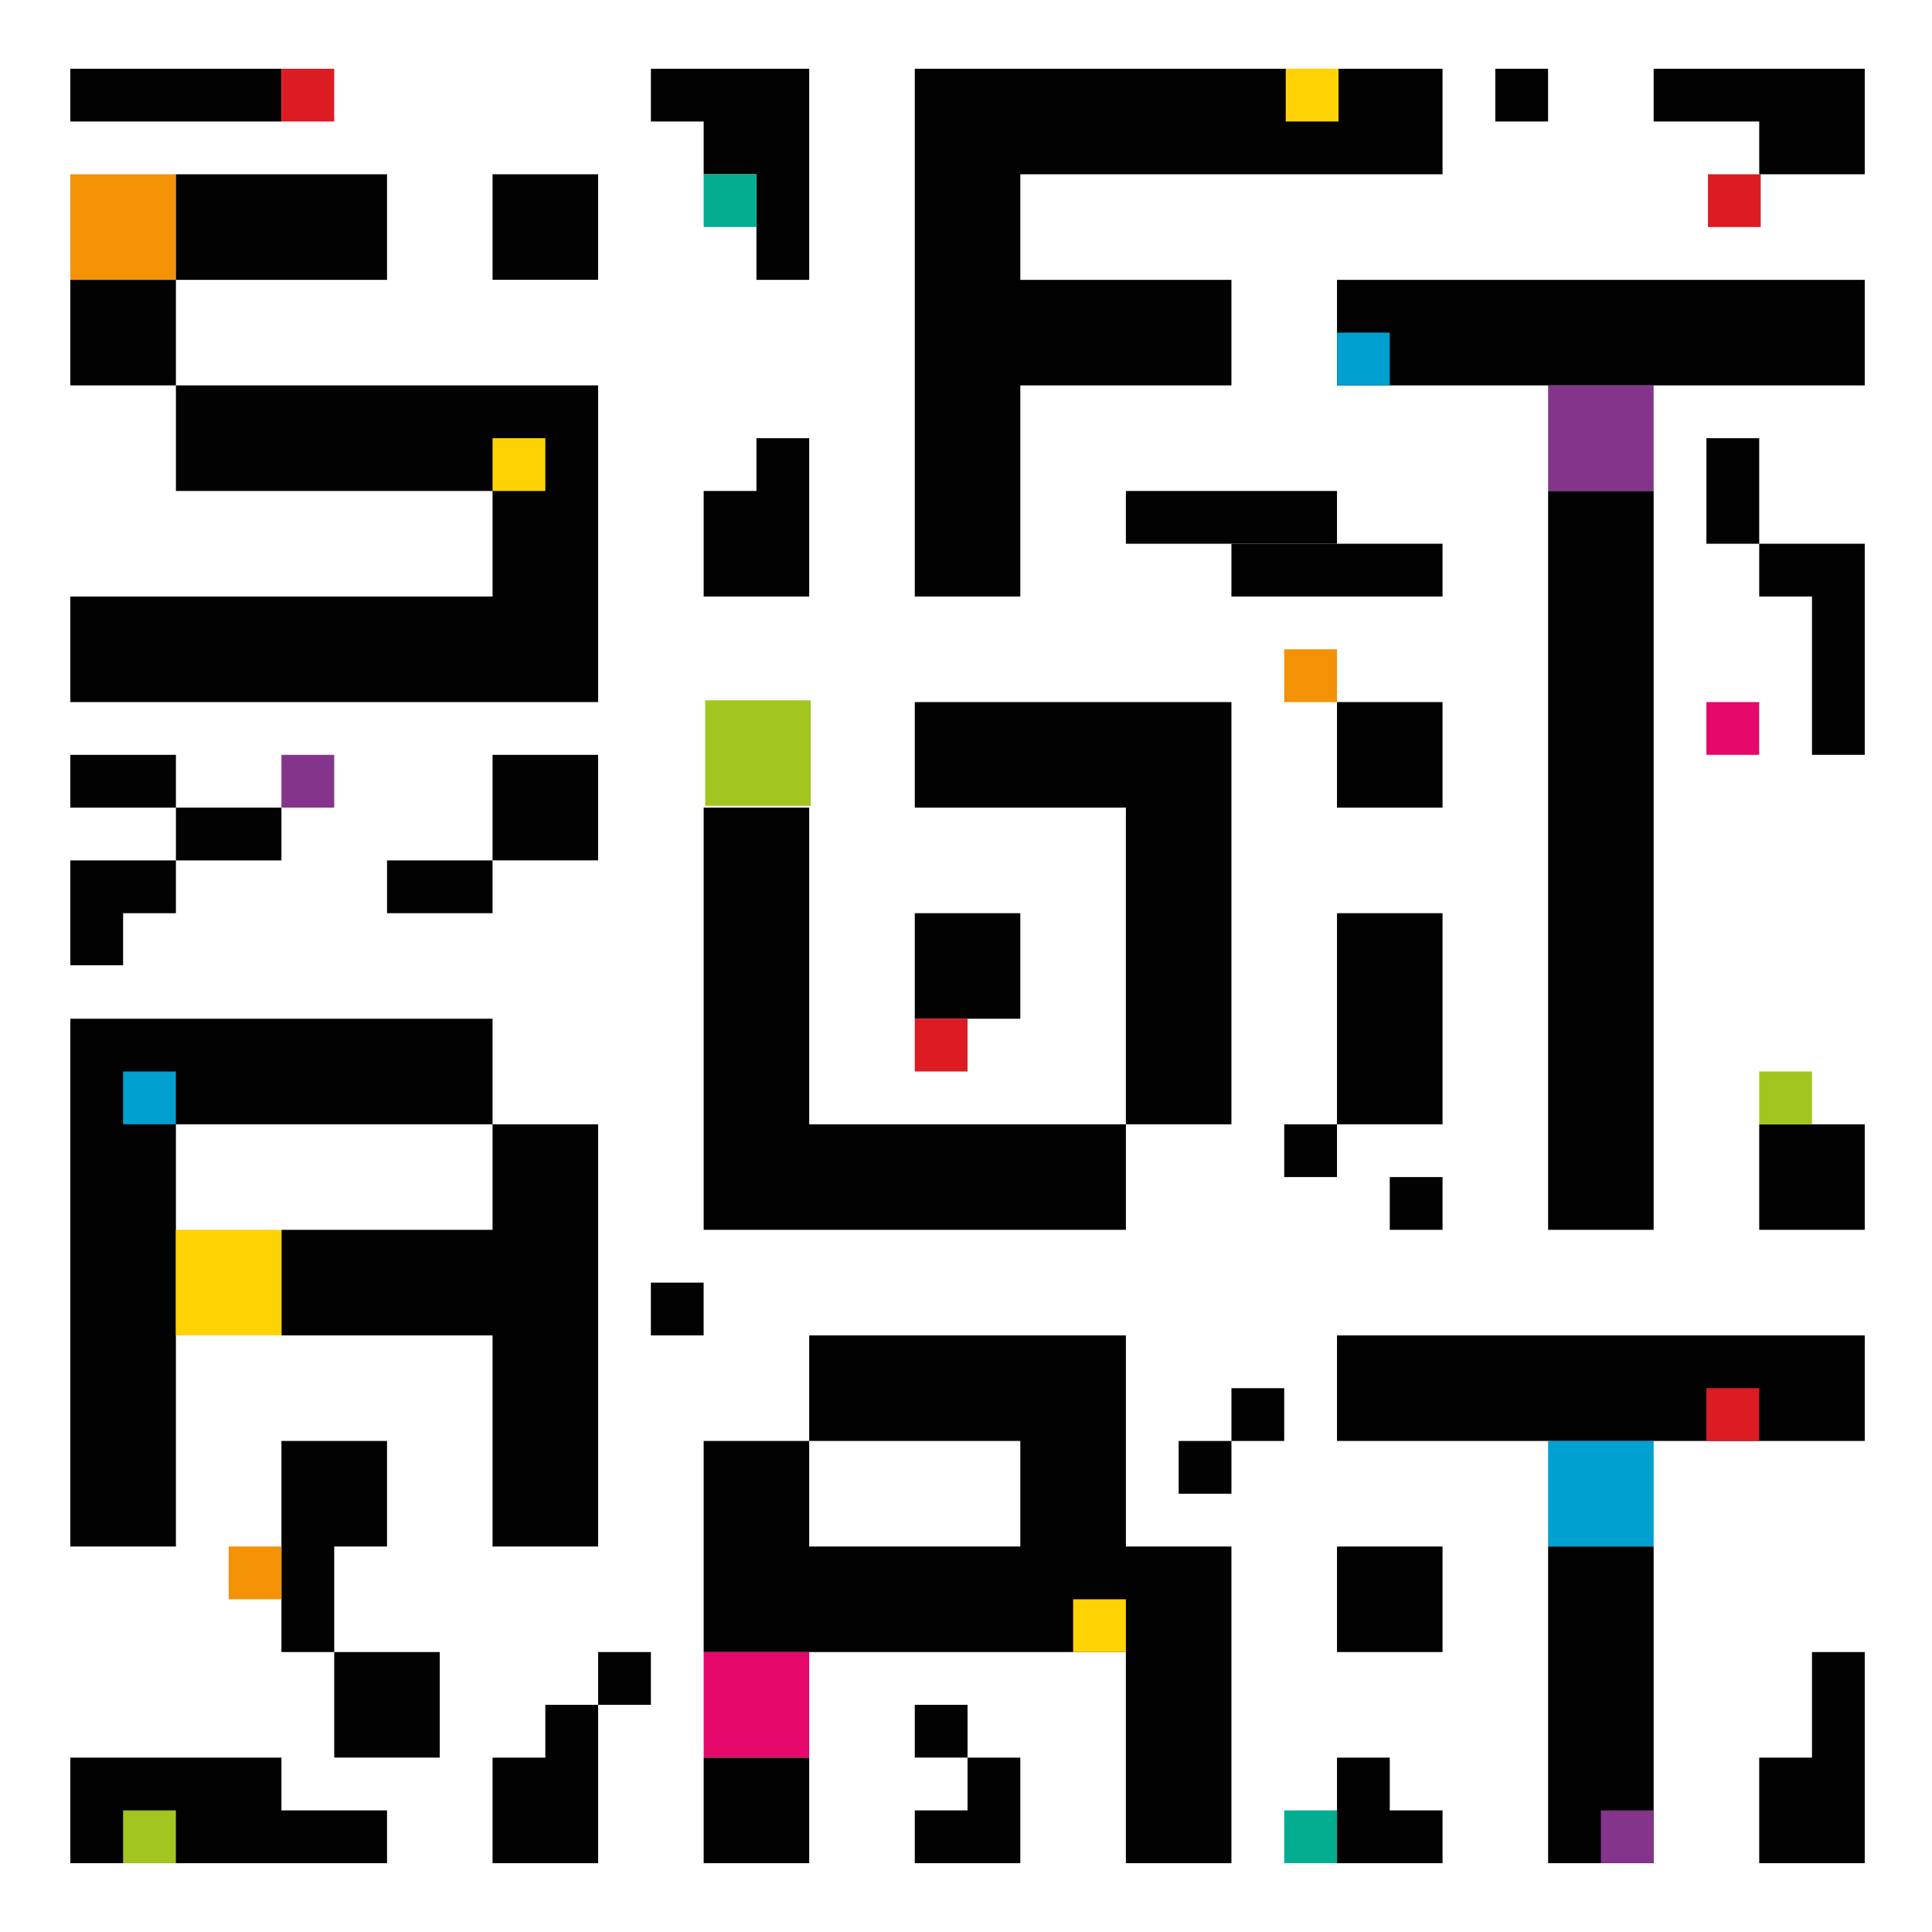
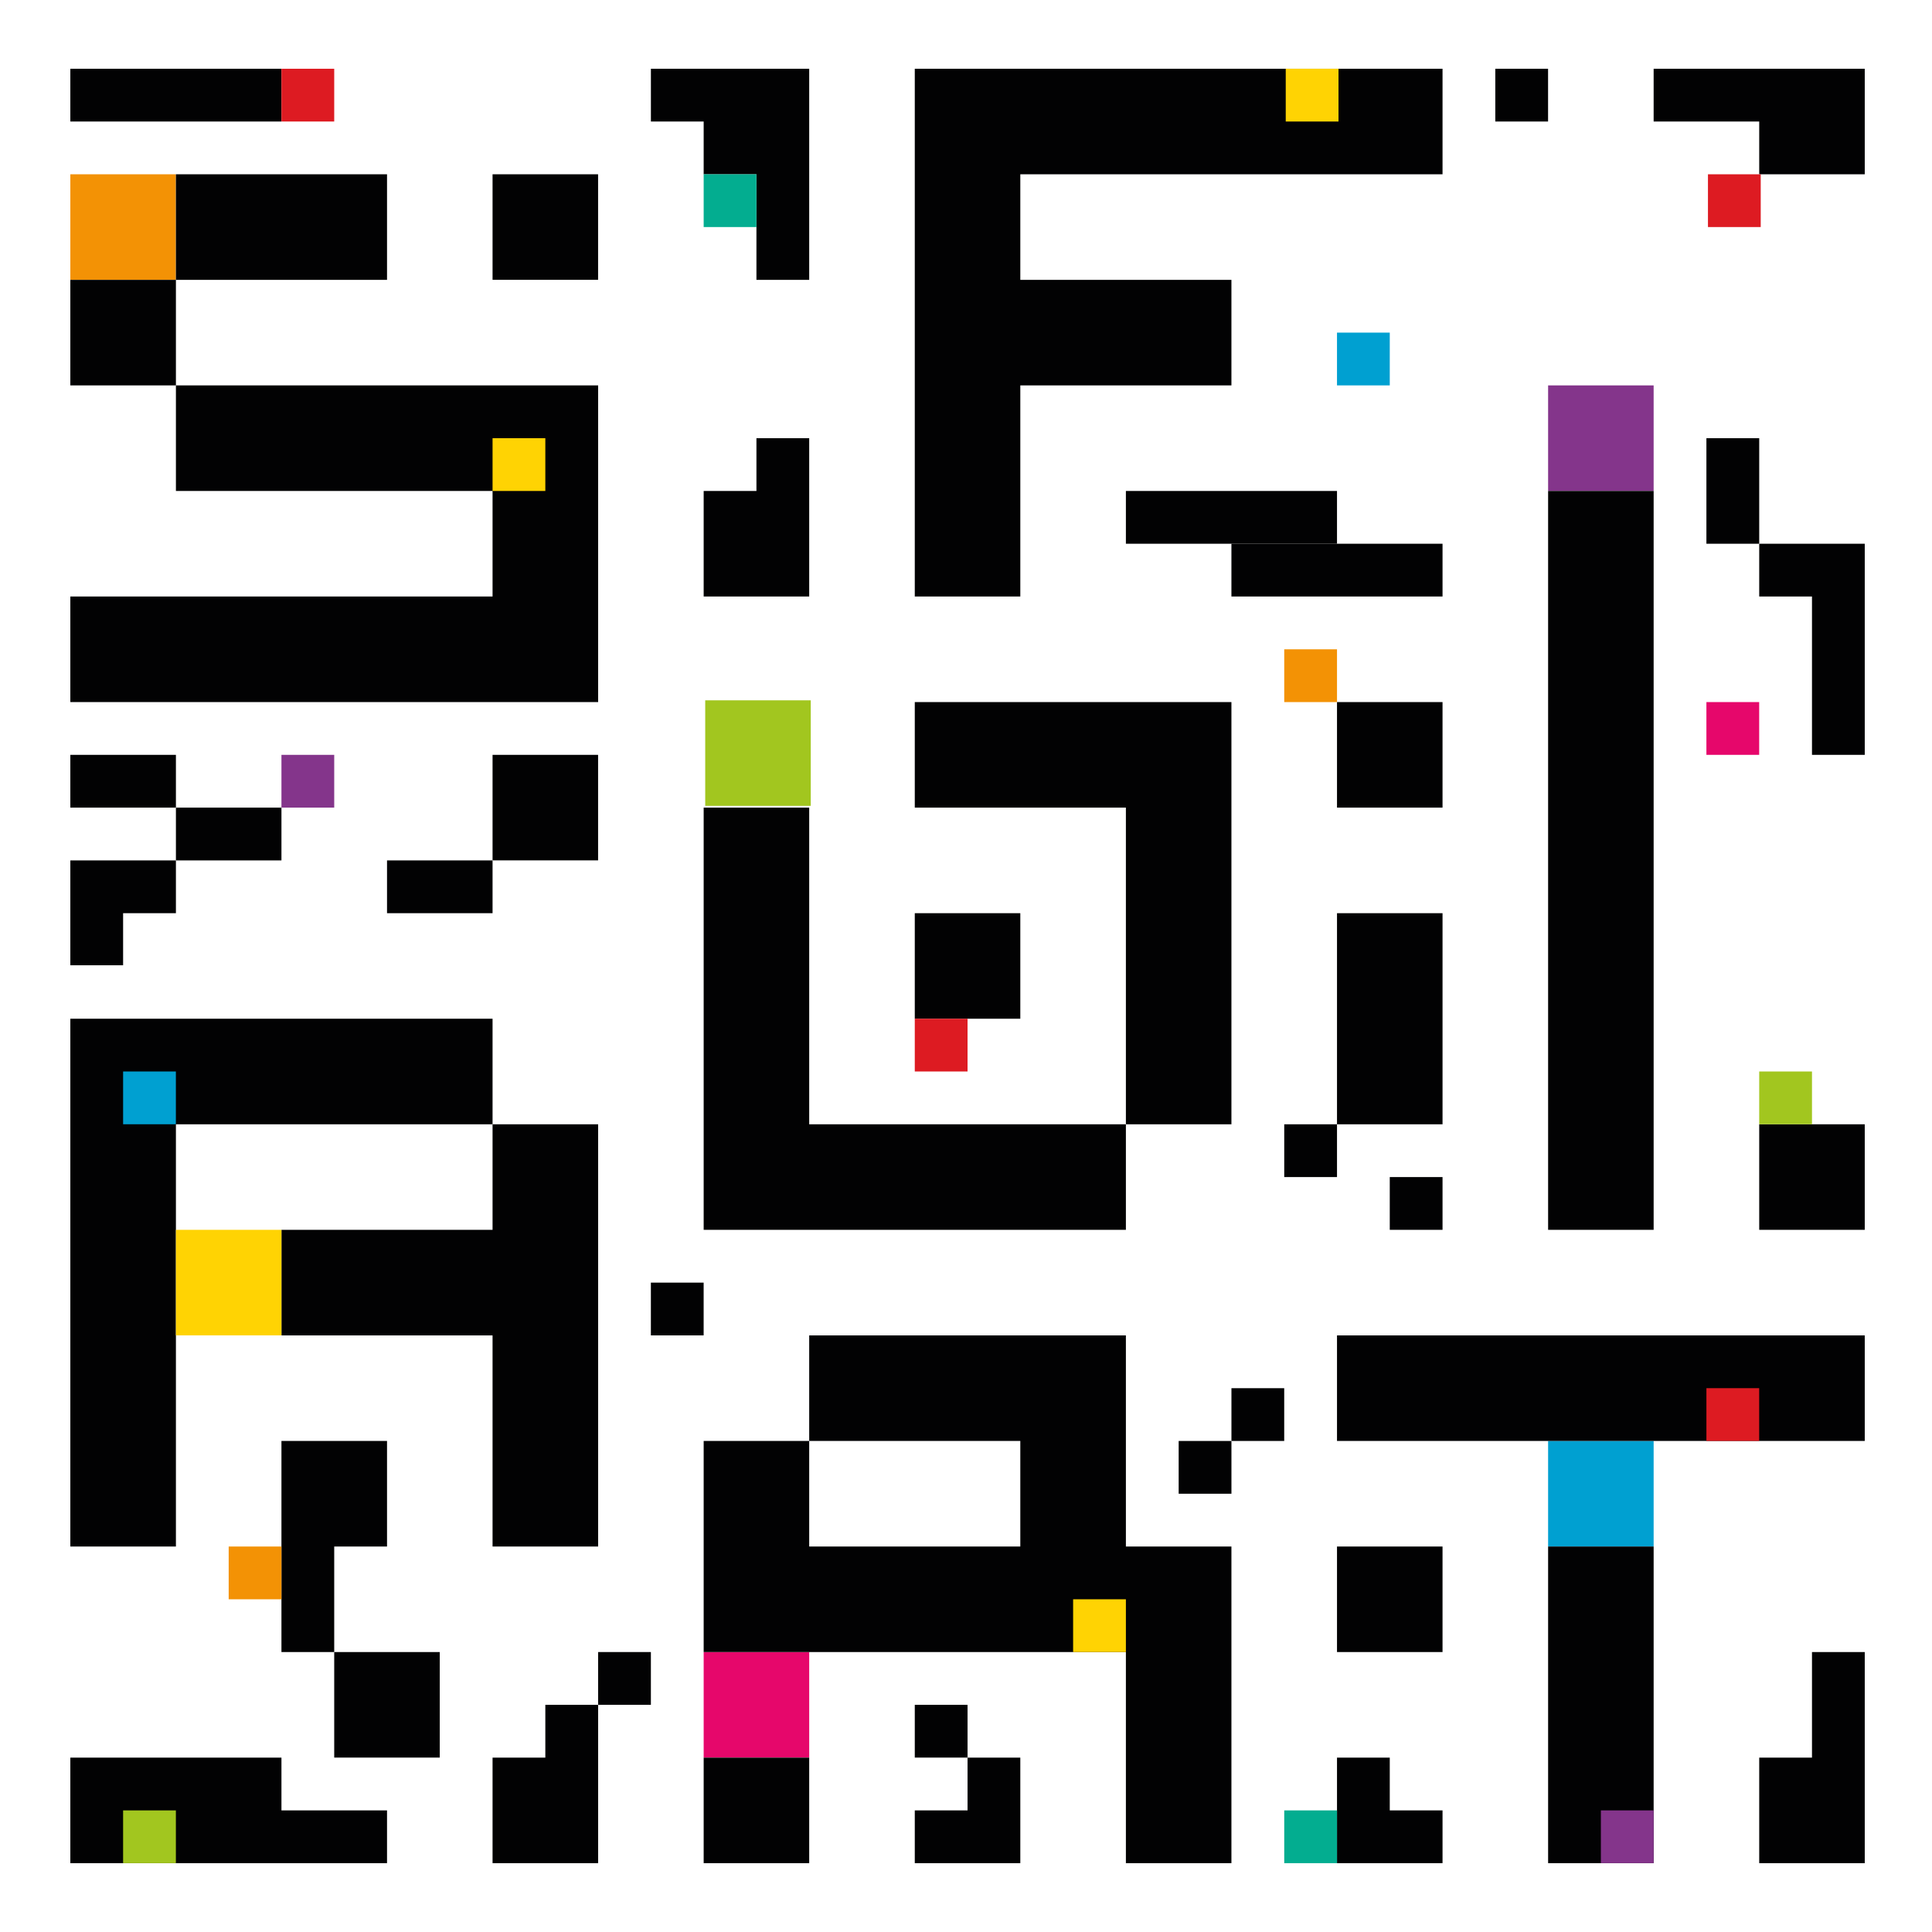
<svg xmlns="http://www.w3.org/2000/svg" version="1.1" id="Layer_1" x="0px" y="0px" viewBox="0 0 449.62 449.6" style="enable-background:new 0 0 449.62 449.6;" xml:space="preserve">
  <style type="text/css">
	.st0{fill:#020203;}
	.st1{fill:#F39205;}
	.st2{fill:#84358B;}
	.st3{fill:#00A0D1;}
	.st4{fill:#A2C61F;}
	.st5{fill:#E6076B;}
	.st6{fill:#FFD303;}
	.st7{fill:#DD1B22;}
	.st8{fill:#03AD90;}
</style>
  <g>
    <polygon class="st0" points="397.12,101.98 397.12,114.26 397.12,126.54 409.41,126.54 409.41,114.26 409.41,101.98  " />
    <polygon class="st0" points="323.43,421.32 323.43,409.04 311.15,409.04 311.15,421.32 311.15,427.3 311.15,433.6 323.43,433.6    335.71,433.6 335.71,421.32  " />
    <g>
      <rect x="212.89" y="396.75" class="st0" width="12.28" height="12.28" />
      <polygon class="st0" points="225.17,409.04 225.17,421.32 212.89,421.32 212.89,433.6 225.17,433.6 231.12,433.6 237.45,433.6     237.45,427.3 237.45,421.32 237.45,409.04   " />
    </g>
    <rect x="151.48" y="298.49" transform="matrix(6.123234e-17 -1 1 6.123234e-17 -147.016 462.254)" class="st0" width="12.28" height="12.28" />
    <rect x="139.2" y="384.47" transform="matrix(6.123234e-17 -1 1 6.123234e-17 -245.275 535.948)" class="st0" width="12.28" height="12.28" />
    <rect x="286.58" y="323.06" transform="matrix(6.123234e-17 -1 1 6.123234e-17 -36.475 621.924)" class="st0" width="12.28" height="12.28" />
    <rect x="274.3" y="335.34" transform="matrix(-1 -1.224647e-16 1.224647e-16 -1 560.884 682.965)" class="st0" width="12.28" height="12.28" />
    <polygon class="st0" points="427.8,126.54 421.69,126.54 409.41,126.54 409.41,138.82 421.69,138.82 421.69,138.82 421.69,151.11    421.69,151.47 421.69,175.67 433.97,175.67 433.97,151.47 433.97,151.11 433.97,138.82 433.97,138.82 433.97,127.28 433.97,126.54     " />
    <polygon class="st0" points="102.35,200.24 90.07,200.24 90.07,212.52 102.35,212.52 114.63,212.52 114.63,200.24  " />
    <g>
      <polygon class="st0" points="53.22,187.95 40.94,187.95 40.94,200.24 53.22,200.24 65.5,200.24 65.5,187.95   " />
      <polygon class="st0" points="16.37,200.24 16.37,212.36 16.37,212.52 16.37,224.64 28.65,224.64 28.65,212.52 40.94,212.52     40.94,200.24 28.65,200.24   " />
      <polygon class="st0" points="40.94,187.95 40.94,175.67 28.65,175.67 16.37,175.67 16.37,187.95 28.65,187.95   " />
    </g>
    <polygon class="st0" points="53.22,16 40.94,16 28.65,16 16.37,16 16.37,28.28 28.65,28.28 40.94,28.28 53.22,28.28 65.5,28.28    65.5,16  " />
    <rect x="323.43" y="273.93" class="st0" width="12.28" height="12.28" />
    <rect x="347.99" y="16" class="st0" width="12.28" height="12.28" />
    <rect x="298.87" y="261.65" class="st0" width="12.28" height="12.28" />
    <g>
      <polygon class="st0" points="298.87,126.54 311.15,126.54 311.15,114.26 298.87,114.26 286.58,114.26 274.3,114.26 262.02,114.26     262.02,126.54 274.3,126.54 286.58,126.54   " />
      <polygon class="st0" points="323.43,126.54 311.15,126.54 298.87,126.54 286.58,126.54 286.58,138.82 298.87,138.82     311.15,138.82 323.43,138.82 335.71,138.82 335.71,126.54   " />
    </g>
    <rect x="16.37" y="40.56" class="st1" width="24.56" height="24.56" />
    <rect x="114.63" y="40.56" class="st0" width="24.56" height="24.56" />
    <rect x="360.28" y="89.69" class="st2" width="24.56" height="24.56" />
    <polygon class="st0" points="360.28,114.26 360.28,138.82 360.28,163.39 360.28,187.95 360.28,212.52 360.28,237.08 360.28,261.65    360.28,286.21 384.84,286.21 384.84,261.65 384.84,237.08 384.84,212.52 384.84,187.95 384.84,163.39 384.84,138.82 384.84,114.26     " />
    <rect x="409.41" y="261.65" class="st0" width="24.56" height="24.56" />
    <rect x="311.15" y="359.91" class="st0" width="24.56" height="24.56" />
    <polygon class="st0" points="421.69,384.47 421.69,396.75 421.69,408.96 421.69,409.04 409.41,409.04 409.41,433.6 433.97,433.6    433.97,409.04 433.97,408.96 433.97,396.75 433.97,384.47  " />
    <polygon class="st0" points="409.41,16 397.12,16 384.84,16 384.84,28.28 397.12,28.28 409.41,28.28 409.41,40.56 433.97,40.56    433.97,16  " />
-     <polygon class="st0" points="409.41,65.13 409.41,65.13 384.84,65.13 384.84,65.13 360.28,65.13 360.28,65.13 335.71,65.13    335.71,65.13 311.15,65.13 311.15,89.69 335.71,89.69 335.71,89.69 360.28,89.69 360.28,89.69 384.84,89.69 384.84,89.69    409.41,89.69 409.41,89.69 433.97,89.69 433.97,65.13  " />
    <rect x="311.15" y="163.39" class="st0" width="24.56" height="24.56" />
    <polygon class="st0" points="311.15,212.52 311.15,237.08 311.15,261.65 335.71,261.65 335.71,237.08 335.71,212.52  " />
    <rect x="360.28" y="335.34" class="st3" width="24.56" height="24.56" />
    <polygon class="st0" points="360.28,359.91 360.28,384.47 360.28,384.47 360.28,409.04 360.28,433.6 384.84,433.6 384.84,409.04    384.84,384.47 384.84,384.47 384.84,359.91  " />
    <polygon class="st0" points="409.41,310.78 397.19,310.78 384.84,310.78 360.28,310.78 335.71,310.78 335.71,310.78 311.15,310.78    311.15,335.34 335.71,335.34 335.71,335.34 360.28,335.34 384.84,335.34 397.19,335.34 409.41,335.34 433.97,335.34 433.97,310.78     " />
    <polygon class="st0" points="311.15,16 311.15,16 286.58,16 286.58,16 262.02,16 237.45,16 237.45,16 212.89,16 212.89,40.56    212.89,65.13 212.89,89.69 212.89,114.26 212.89,138.82 237.45,138.82 237.45,114.26 237.45,114.26 237.45,89.69 262.02,89.69    286.58,89.69 286.58,65.13 262.02,65.13 237.45,65.13 237.45,40.56 262.02,40.56 286.58,40.56 286.58,40.56 311.15,40.56    311.15,40.56 335.71,40.56 335.71,16  " />
    <rect x="164.12" y="162.98" class="st4" width="24.56" height="24.56" />
    <polygon class="st0" points="176.04,101.98 176.04,114.26 163.76,114.26 163.76,138.82 188.32,138.82 188.32,114.26 188.32,101.98     " />
    <polygon class="st0" points="163.76,16 163.76,16 151.48,16 151.48,28.28 163.76,28.28 163.76,40.56 176.04,40.56 176.04,40.61    176.04,52.85 176.04,65.13 188.32,65.13 188.32,52.85 188.32,40.61 188.32,40.56 188.32,16  " />
    <rect x="114.63" y="175.67" class="st0" width="24.56" height="24.56" />
    <polygon class="st0" points="77.78,421.32 65.5,421.32 65.5,409.04 46.11,409.04 40.94,409.04 16.37,409.04 16.37,433.6    40.94,433.6 46.11,433.6 65.5,433.6 65.5,433.6 77.78,433.6 90.07,433.6 90.07,421.32  " />
    <rect x="212.89" y="212.52" class="st0" width="24.56" height="24.56" />
    <g>
      <polygon class="st0" points="237.45,261.65 212.89,261.65 212.89,261.65 188.32,261.65 188.32,237.08 188.32,212.52     188.32,187.95 163.76,187.95 163.76,212.52 163.76,237.08 163.76,261.65 163.76,273.96 163.76,286.21 180,286.21 188.32,286.21     212.89,286.21 212.89,286.21 237.45,286.21 237.45,286.21 262.02,286.21 262.02,261.65 237.45,261.65   " />
      <polygon class="st0" points="262.02,163.39 237.45,163.39 237.45,163.39 212.89,163.39 212.89,187.95 237.45,187.95     237.45,187.95 262.02,187.95 262.02,212.52 262.02,237.08 262.02,261.65 286.58,261.65 286.58,237.08 286.58,212.52     286.58,187.95 286.58,163.39   " />
    </g>
    <polygon class="st0" points="126.91,396.75 126.91,409.04 114.63,409.04 114.63,433.6 139.2,433.6 139.2,409.04 139.2,396.75  " />
    <g>
      <polygon class="st0" points="90.07,335.34 65.5,335.34 65.5,347.85 65.5,359.91 65.5,384.47 77.78,384.47 77.78,359.91     90.07,359.91   " />
      <rect x="77.78" y="384.47" class="st0" width="24.56" height="24.56" />
    </g>
    <rect x="163.76" y="384.47" class="st5" width="24.56" height="24.56" />
    <g>
      <polygon class="st0" points="262.02,359.91 237.45,359.91 237.45,359.91 212.89,359.91 188.32,359.91 188.32,359.91     188.32,359.91 188.32,335.34 212.89,335.34 237.45,335.34 237.45,359.91 262.02,359.91 262.02,335.34 262.02,310.78     237.45,310.78 237.45,310.78 212.89,310.78 188.32,310.78 188.32,335.34 163.76,335.34 163.76,347.85 163.76,359.91     163.76,384.47 176.67,384.47 188.32,384.47 212.89,384.47 237.45,384.47 237.45,384.47 262.02,384.47 262.02,409.04 262.02,433.6     286.58,433.6 286.58,409.04 286.58,384.47 286.58,384.47 286.58,359.91   " />
      <rect x="163.76" y="409.04" class="st0" width="24.56" height="24.56" />
    </g>
    <polygon class="st0" points="114.63,261.65 114.63,237.08 90.07,237.08 90.07,237.08 65.5,237.08 65.5,237.08 40.94,237.08    40.94,237.08 16.37,237.08 16.37,261.65 16.37,286.21 16.37,310.78 16.37,335.34 16.37,359.91 40.94,359.91 40.94,335.34    40.94,310.78 40.94,286.21 40.94,261.65 65.5,261.65 65.5,261.65 90.07,261.65 90.07,261.65 114.63,261.65 114.63,286.21    90.07,286.21 90.07,286.21 65.5,286.21 65.5,310.78 90.07,310.78 90.07,310.78 114.63,310.78 114.63,335.34 114.63,359.91    139.2,359.91 139.2,335.34 139.2,310.78 139.2,286.21 139.2,261.65  " />
    <rect x="40.94" y="286.21" class="st6" width="24.56" height="24.56" />
    <polygon class="st0" points="114.63,89.69 114.63,89.69 90.07,89.69 90.07,89.69 65.5,89.69 65.5,89.69 40.94,89.69 40.94,65.13    65.5,65.13 65.5,65.13 90.07,65.13 90.07,40.56 65.5,40.56 65.5,40.56 40.94,40.56 40.94,65.13 16.37,65.13 16.37,89.69    40.94,89.69 40.94,114.26 65.5,114.26 65.5,114.26 90.07,114.26 90.07,114.26 114.63,114.26 114.63,138.82 90.07,138.82    90.07,138.82 65.5,138.82 65.5,138.82 40.94,138.82 40.94,138.82 16.37,138.82 16.37,163.39 40.94,163.39 40.94,163.39    65.5,163.39 65.5,163.39 90.07,163.39 90.07,163.39 114.63,163.39 139.2,163.39 139.2,138.82 139.2,114.26 139.2,89.69  " />
    <rect x="65.5" y="175.67" class="st2" width="12.28" height="12.28" />
    <rect x="65.5" y="16" class="st7" width="12.28" height="12.28" />
    <rect x="28.65" y="249.36" class="st3" width="12.28" height="12.28" />
    <rect x="114.63" y="101.98" class="st6" width="12.28" height="12.28" />
    <rect x="163.76" y="40.56" class="st8" width="12.28" height="12.28" />
    <rect x="299.22" y="16" class="st6" width="12.28" height="12.28" />
    <rect x="311.15" y="77.41" class="st3" width="12.28" height="12.28" />
    <rect x="397.48" y="40.56" class="st7" width="12.28" height="12.28" />
    <rect x="397.12" y="163.39" class="st5" width="12.28" height="12.28" />
    <rect x="409.41" y="249.36" class="st4" width="12.28" height="12.28" />
    <rect x="298.87" y="151.11" class="st1" width="12.28" height="12.28" />
    <rect x="212.89" y="237.08" class="st7" width="12.28" height="12.28" />
    <rect x="397.12" y="323.06" class="st7" width="12.28" height="12.28" />
    <rect x="372.56" y="421.32" class="st2" width="12.28" height="12.28" />
    <rect x="298.87" y="421.32" class="st8" width="12.28" height="12.28" />
    <rect x="249.74" y="372.19" class="st6" width="12.28" height="12.28" />
    <rect x="28.65" y="421.32" class="st4" width="12.28" height="12.28" />
    <rect x="53.22" y="359.91" class="st1" width="12.28" height="12.28" />
  </g>
</svg>